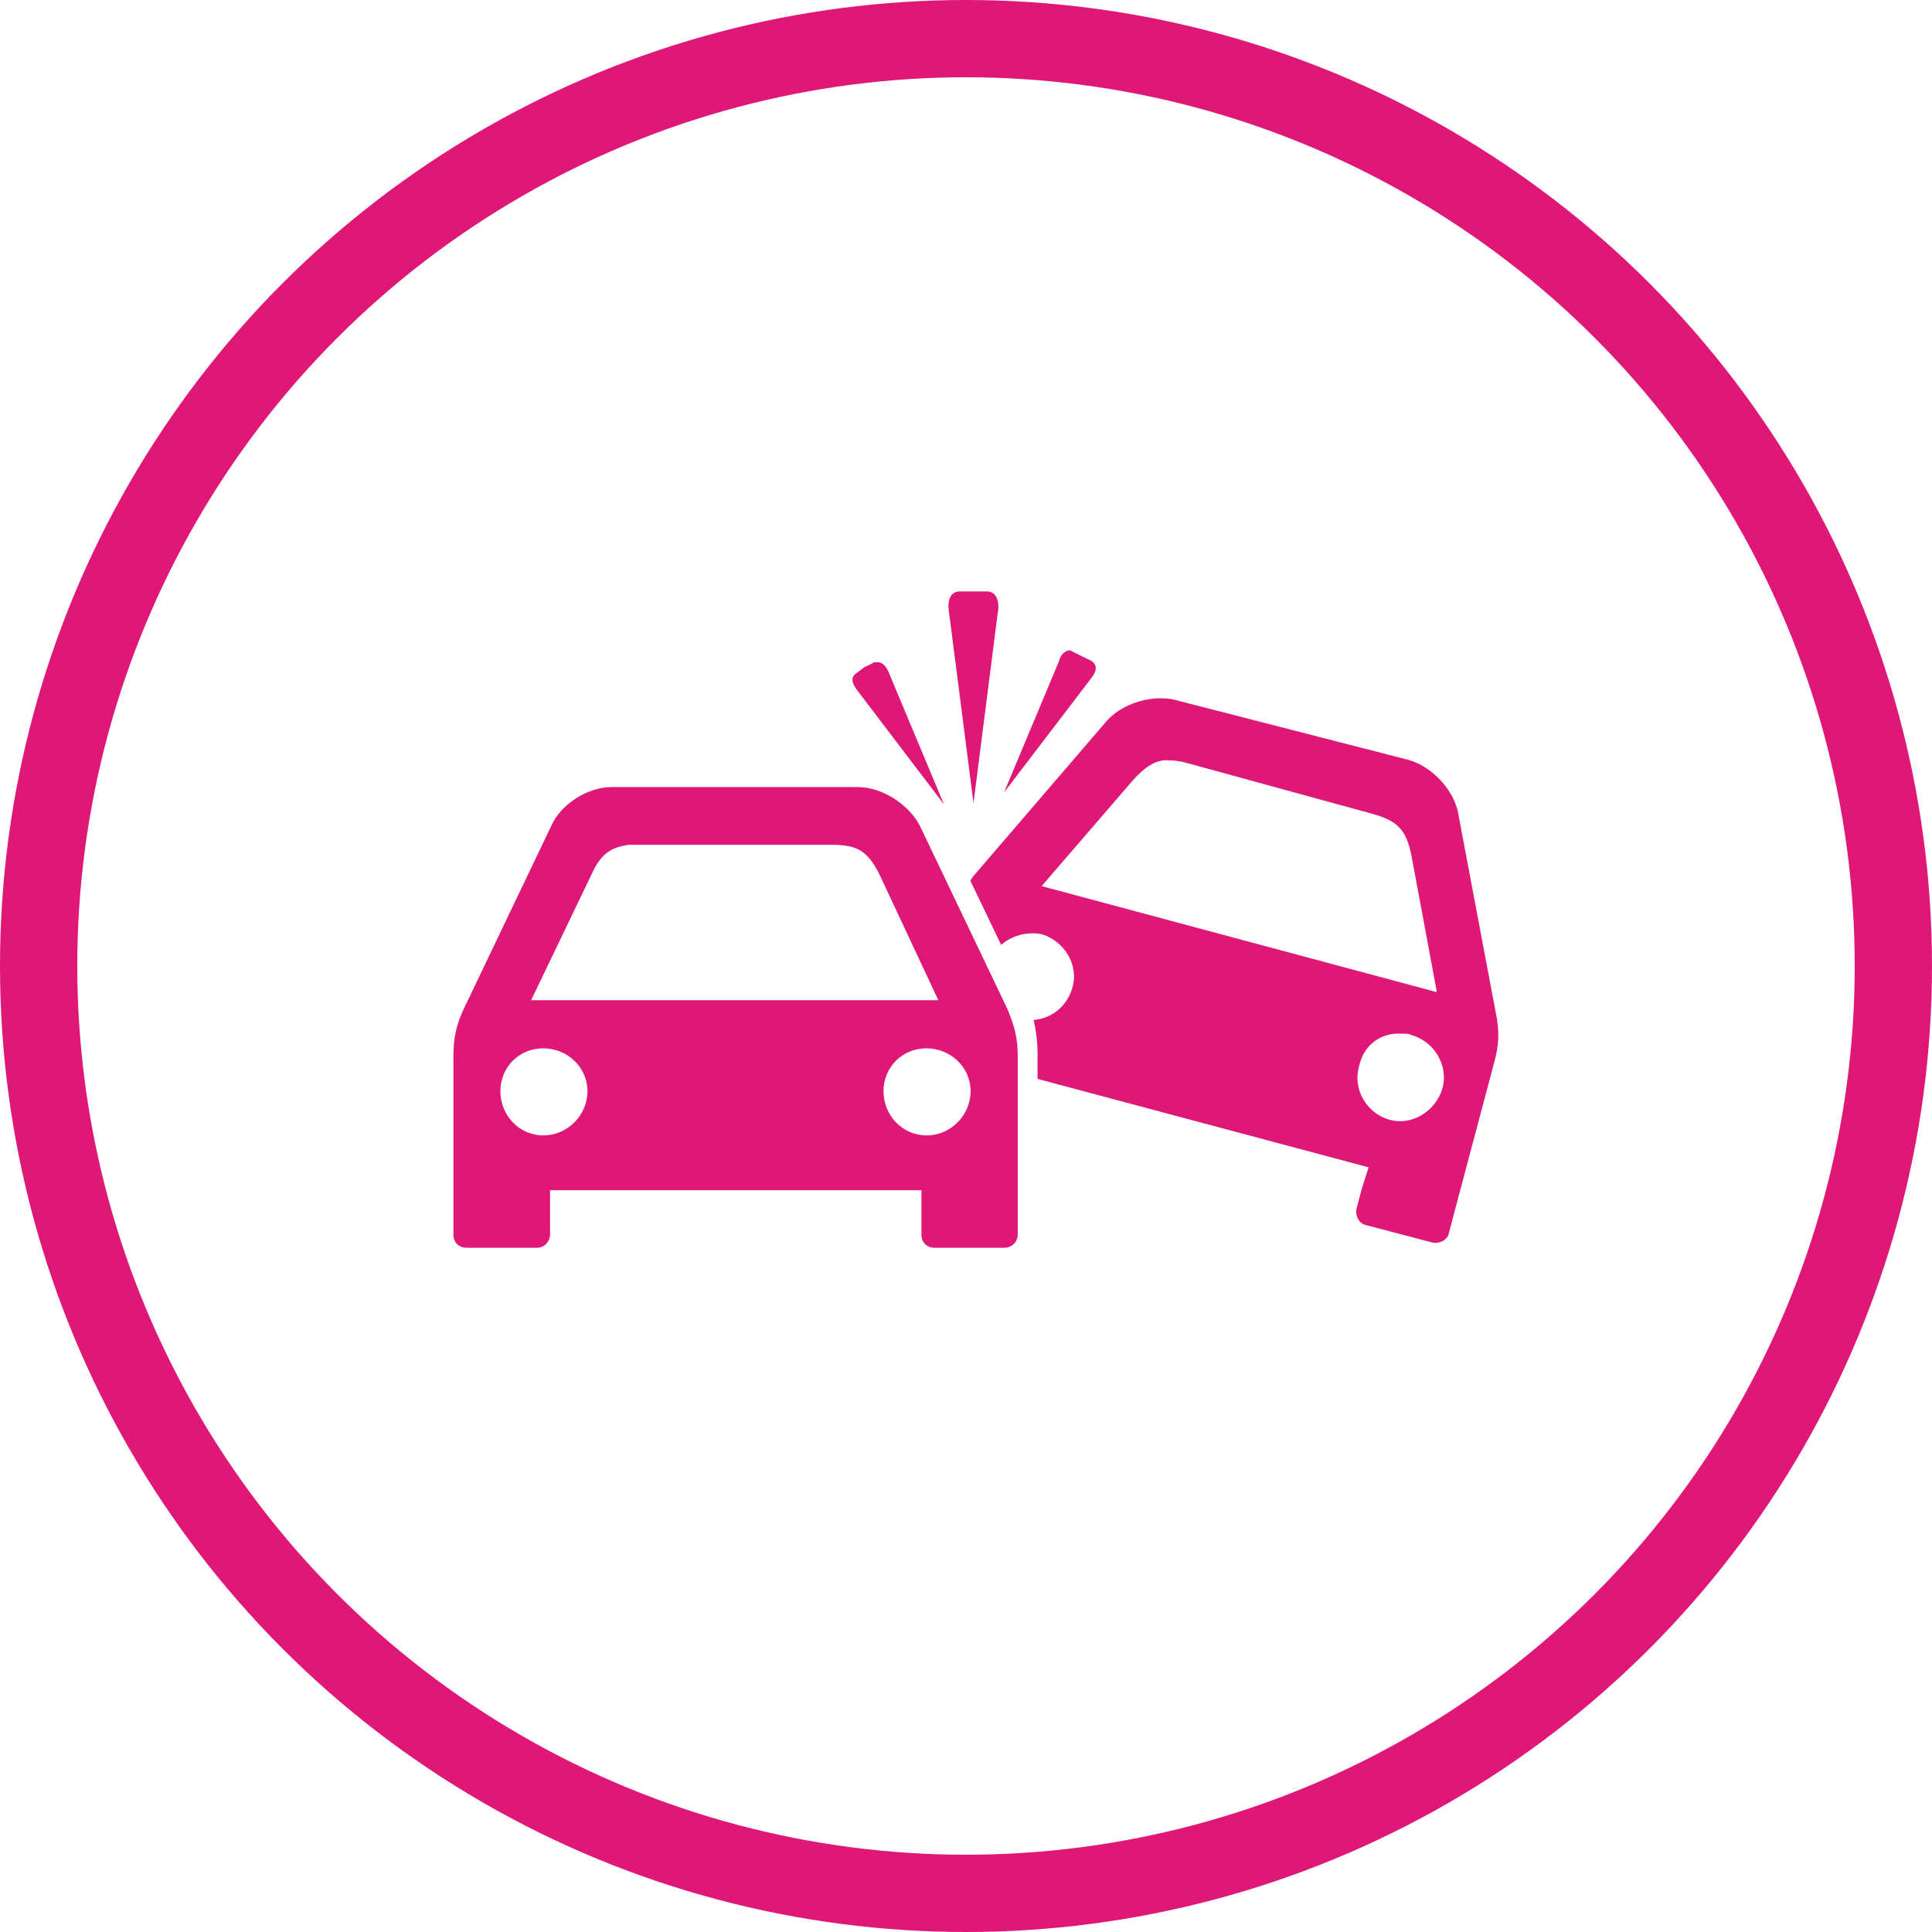
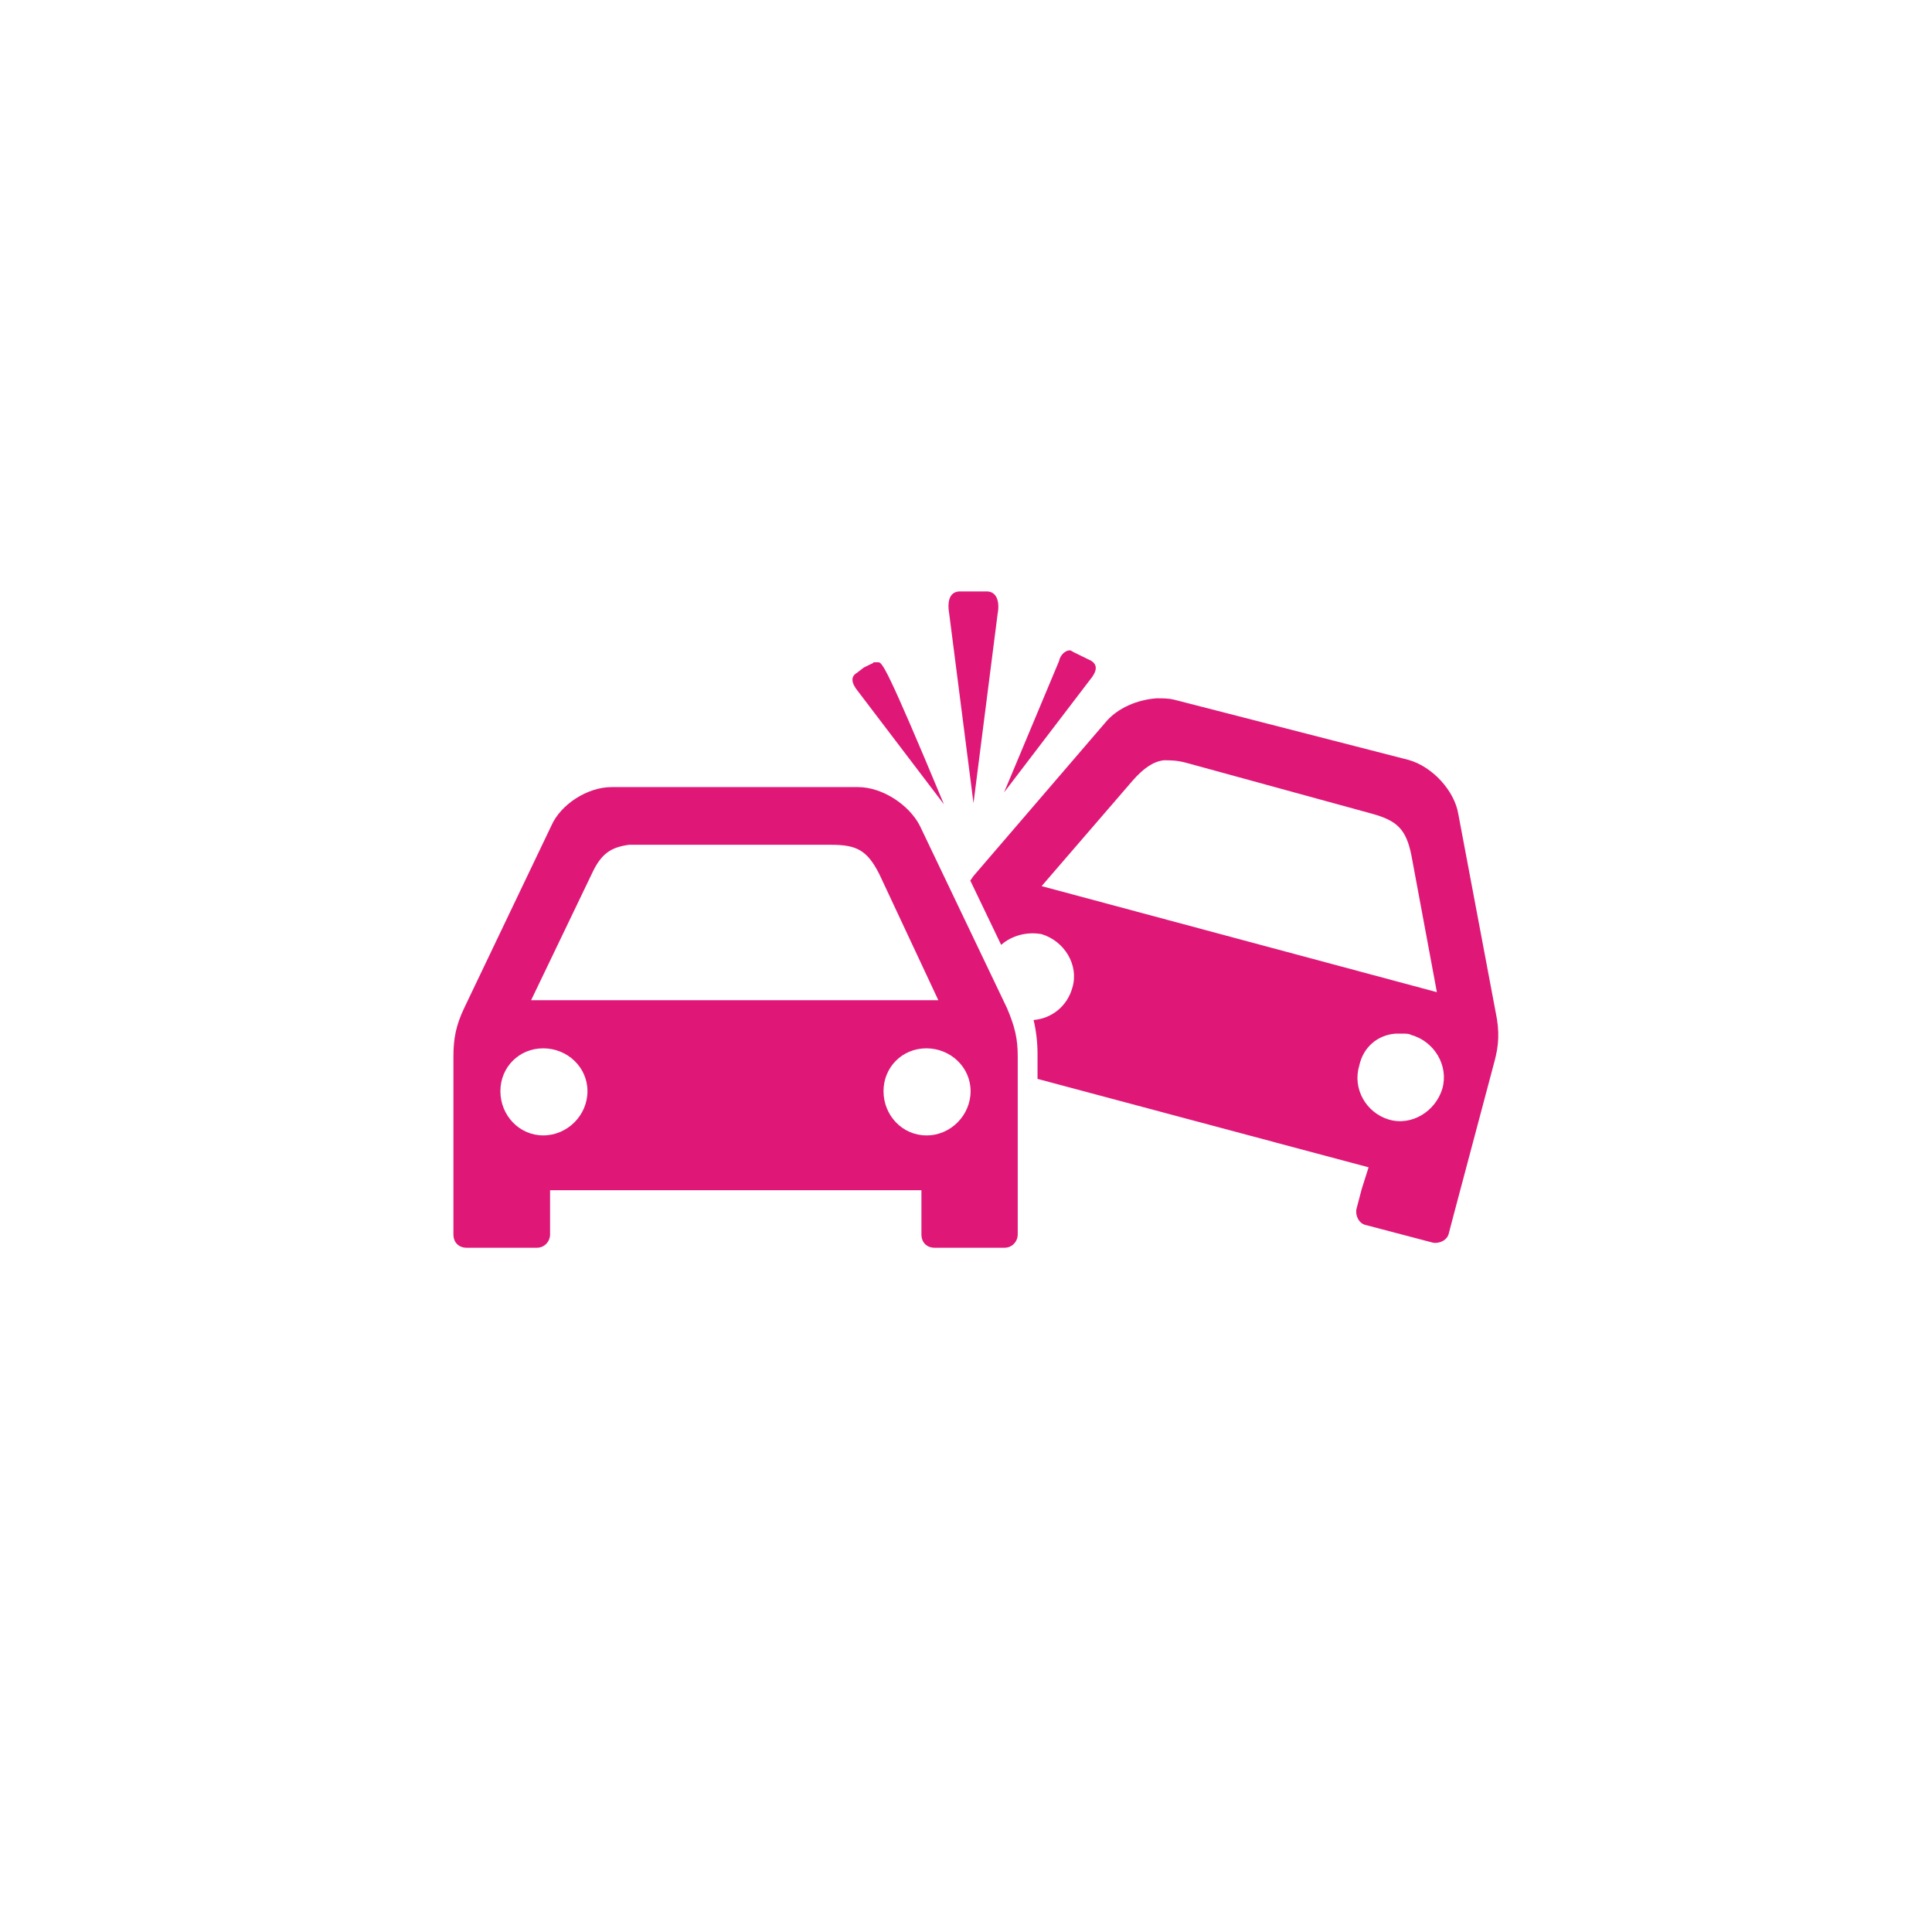
<svg xmlns="http://www.w3.org/2000/svg" width="98" height="98" viewBox="0 0 98 98" fill="none">
-   <circle cx="49" cy="49" r="47.04" stroke="#DF1878" stroke-width="3.92" />
-   <path d="M55.287 34.486L50.931 40.194L53.719 33.534C53.789 33.187 54.066 32.988 54.265 32.988C54.334 32.988 54.395 33.057 54.534 33.118L54.941 33.317L55.348 33.516C55.703 33.741 55.633 34.071 55.287 34.486ZM49.38 40.739L50.602 31.152C50.731 30.476 50.532 30 50.056 30H49.441C49.311 30 48.696 30 48.696 30C48.22 30 48.021 30.407 48.151 31.152L49.38 40.739ZM51.078 51.132C51.485 52.085 51.624 52.7 51.624 53.574V61.525V62.616C51.624 62.963 51.355 63.292 50.948 63.292H47.414C47.007 63.292 46.739 63.023 46.739 62.616V61.525V60.373H27.902V61.525V62.616C27.902 62.963 27.634 63.292 27.226 63.292H23.675C23.268 63.292 23 63.023 23 62.616V61.525V53.574C23 52.682 23.13 52.007 23.546 51.132L27.963 41.891C28.439 40.8 29.799 39.925 31.02 39.925H43.526C44.747 39.925 46.115 40.817 46.661 41.891L51.078 51.132ZM26.941 50.734H47.596L44.608 44.351C43.993 43.13 43.456 42.852 42.166 42.852H32.38C32.18 42.852 32.033 42.852 31.903 42.852C30.951 42.982 30.474 43.329 30.006 44.351L26.941 50.734ZM29.799 55.35C29.799 54.129 28.777 53.176 27.555 53.176C26.334 53.176 25.382 54.129 25.382 55.35C25.382 56.571 26.334 57.593 27.555 57.593C28.777 57.593 29.799 56.58 29.799 55.35ZM49.233 55.35C49.233 54.129 48.211 53.176 46.99 53.176C45.769 53.176 44.816 54.129 44.816 55.35C44.816 56.571 45.769 57.593 46.99 57.593C48.211 57.602 49.233 56.58 49.233 55.35ZM47.882 40.8L45.093 34.14C44.964 33.793 44.747 33.594 44.548 33.594C44.478 33.594 44.418 33.594 44.349 33.594C44.279 33.594 44.279 33.663 44.219 33.663L43.812 33.863L43.465 34.131C43.119 34.33 43.197 34.677 43.535 35.084L47.882 40.8ZM75.804 53.852L73.76 61.534L73.492 62.556C73.422 62.902 73.015 63.101 72.678 63.032L69.283 62.14C68.936 62.07 68.737 61.663 68.806 61.326L69.075 60.304L69.421 59.212L52.628 54.726V53.436C52.628 52.89 52.559 52.284 52.429 51.738C53.321 51.669 54.127 51.063 54.395 50.101C54.741 48.95 53.988 47.728 52.827 47.382C52.083 47.252 51.329 47.451 50.783 47.928L49.216 44.663C49.285 44.593 49.346 44.463 49.415 44.394L56.075 36.643C56.69 35.898 57.712 35.491 58.664 35.422C59.011 35.422 59.279 35.422 59.557 35.491L71.456 38.548C72.677 38.895 73.769 40.116 73.968 41.268L75.865 51.331C76.081 52.353 76.021 53.046 75.804 53.852ZM72.885 50.327L71.595 43.398C71.327 42.047 70.85 41.631 69.629 41.285L60.18 38.695C59.704 38.565 59.366 38.565 59.028 38.565C58.483 38.635 58.007 38.972 57.461 39.587L52.836 44.948L72.885 50.327ZM71.595 52.501C71.465 52.431 71.327 52.431 71.188 52.431C71.049 52.431 70.92 52.431 70.781 52.431C69.889 52.501 69.144 53.107 68.945 54.068C68.599 55.22 69.291 56.441 70.443 56.787C71.595 57.134 72.816 56.38 73.163 55.22C73.492 54.051 72.756 52.83 71.595 52.501Z" fill="#DF1878" />
+   <path d="M55.287 34.486L50.931 40.194L53.719 33.534C53.789 33.187 54.066 32.988 54.265 32.988C54.334 32.988 54.395 33.057 54.534 33.118L54.941 33.317L55.348 33.516C55.703 33.741 55.633 34.071 55.287 34.486ZM49.38 40.739L50.602 31.152C50.731 30.476 50.532 30 50.056 30H49.441C49.311 30 48.696 30 48.696 30C48.22 30 48.021 30.407 48.151 31.152L49.38 40.739ZM51.078 51.132C51.485 52.085 51.624 52.7 51.624 53.574V61.525V62.616C51.624 62.963 51.355 63.292 50.948 63.292H47.414C47.007 63.292 46.739 63.023 46.739 62.616V61.525V60.373H27.902V61.525V62.616C27.902 62.963 27.634 63.292 27.226 63.292H23.675C23.268 63.292 23 63.023 23 62.616V61.525V53.574C23 52.682 23.13 52.007 23.546 51.132L27.963 41.891C28.439 40.8 29.799 39.925 31.02 39.925H43.526C44.747 39.925 46.115 40.817 46.661 41.891L51.078 51.132ZM26.941 50.734H47.596L44.608 44.351C43.993 43.13 43.456 42.852 42.166 42.852H32.38C32.18 42.852 32.033 42.852 31.903 42.852C30.951 42.982 30.474 43.329 30.006 44.351L26.941 50.734ZM29.799 55.35C29.799 54.129 28.777 53.176 27.555 53.176C26.334 53.176 25.382 54.129 25.382 55.35C25.382 56.571 26.334 57.593 27.555 57.593C28.777 57.593 29.799 56.58 29.799 55.35ZM49.233 55.35C49.233 54.129 48.211 53.176 46.99 53.176C45.769 53.176 44.816 54.129 44.816 55.35C44.816 56.571 45.769 57.593 46.99 57.593C48.211 57.602 49.233 56.58 49.233 55.35ZM47.882 40.8C44.964 33.793 44.747 33.594 44.548 33.594C44.478 33.594 44.418 33.594 44.349 33.594C44.279 33.594 44.279 33.663 44.219 33.663L43.812 33.863L43.465 34.131C43.119 34.33 43.197 34.677 43.535 35.084L47.882 40.8ZM75.804 53.852L73.76 61.534L73.492 62.556C73.422 62.902 73.015 63.101 72.678 63.032L69.283 62.14C68.936 62.07 68.737 61.663 68.806 61.326L69.075 60.304L69.421 59.212L52.628 54.726V53.436C52.628 52.89 52.559 52.284 52.429 51.738C53.321 51.669 54.127 51.063 54.395 50.101C54.741 48.95 53.988 47.728 52.827 47.382C52.083 47.252 51.329 47.451 50.783 47.928L49.216 44.663C49.285 44.593 49.346 44.463 49.415 44.394L56.075 36.643C56.69 35.898 57.712 35.491 58.664 35.422C59.011 35.422 59.279 35.422 59.557 35.491L71.456 38.548C72.677 38.895 73.769 40.116 73.968 41.268L75.865 51.331C76.081 52.353 76.021 53.046 75.804 53.852ZM72.885 50.327L71.595 43.398C71.327 42.047 70.85 41.631 69.629 41.285L60.18 38.695C59.704 38.565 59.366 38.565 59.028 38.565C58.483 38.635 58.007 38.972 57.461 39.587L52.836 44.948L72.885 50.327ZM71.595 52.501C71.465 52.431 71.327 52.431 71.188 52.431C71.049 52.431 70.92 52.431 70.781 52.431C69.889 52.501 69.144 53.107 68.945 54.068C68.599 55.22 69.291 56.441 70.443 56.787C71.595 57.134 72.816 56.38 73.163 55.22C73.492 54.051 72.756 52.83 71.595 52.501Z" fill="#DF1878" />
</svg>